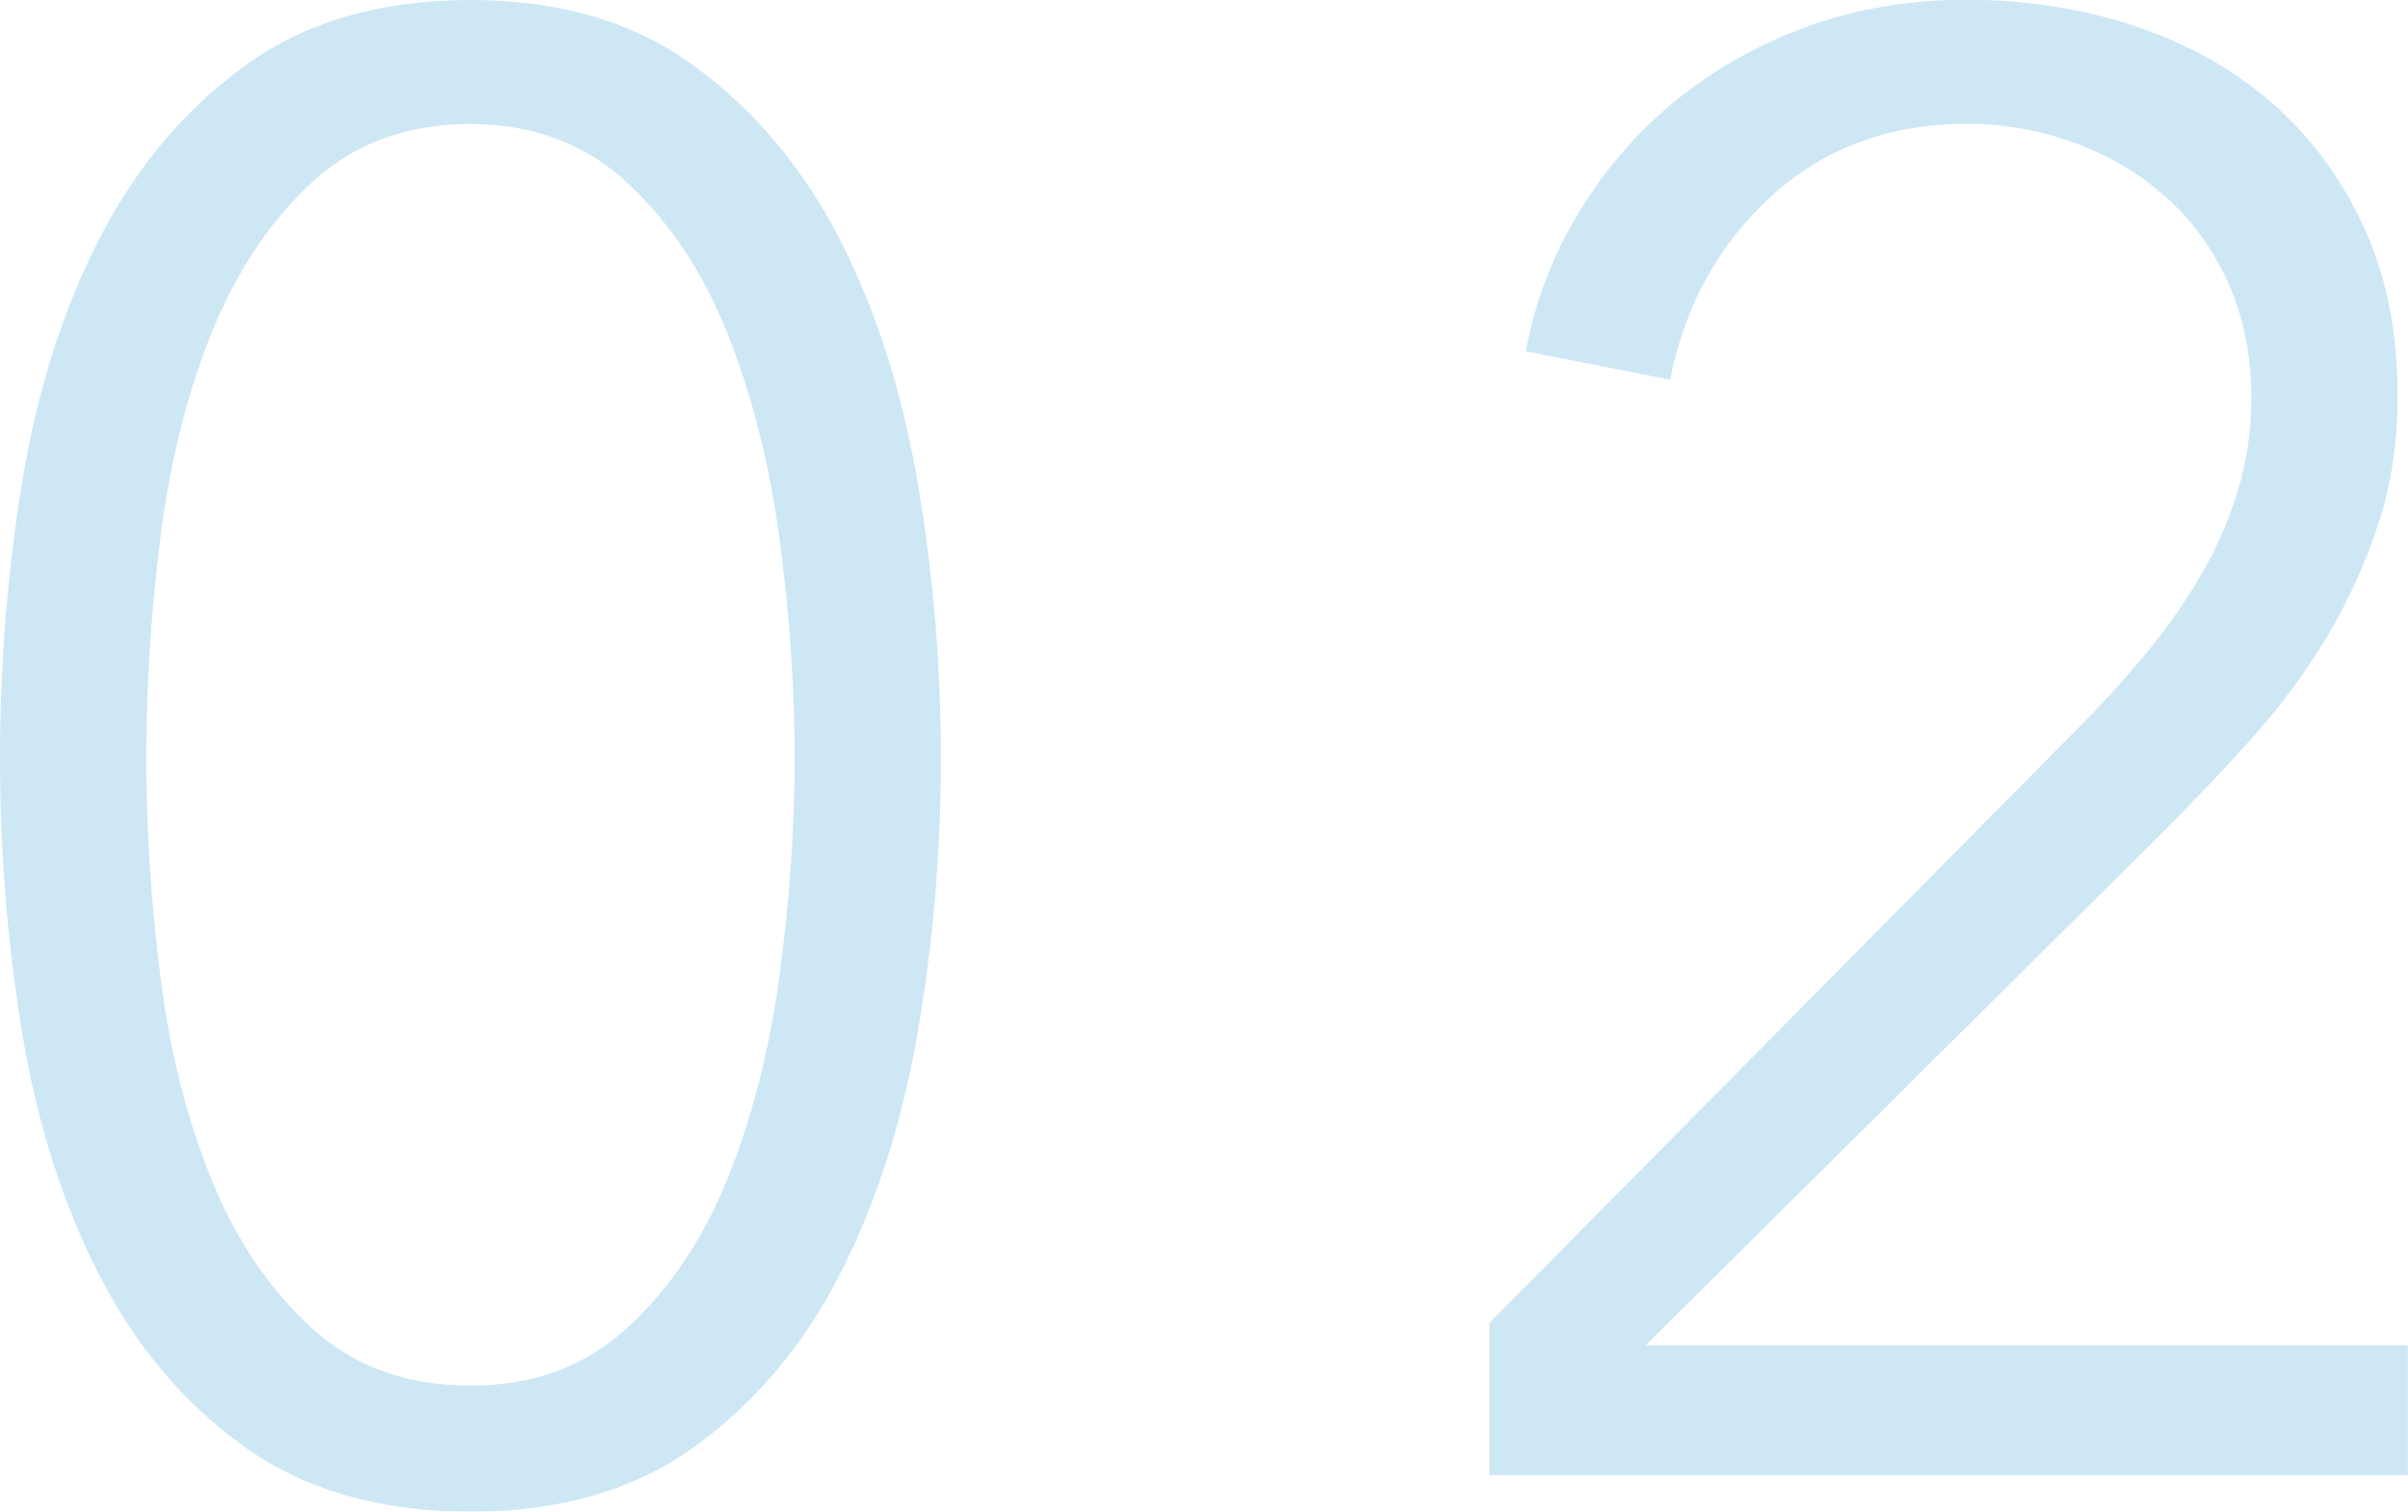
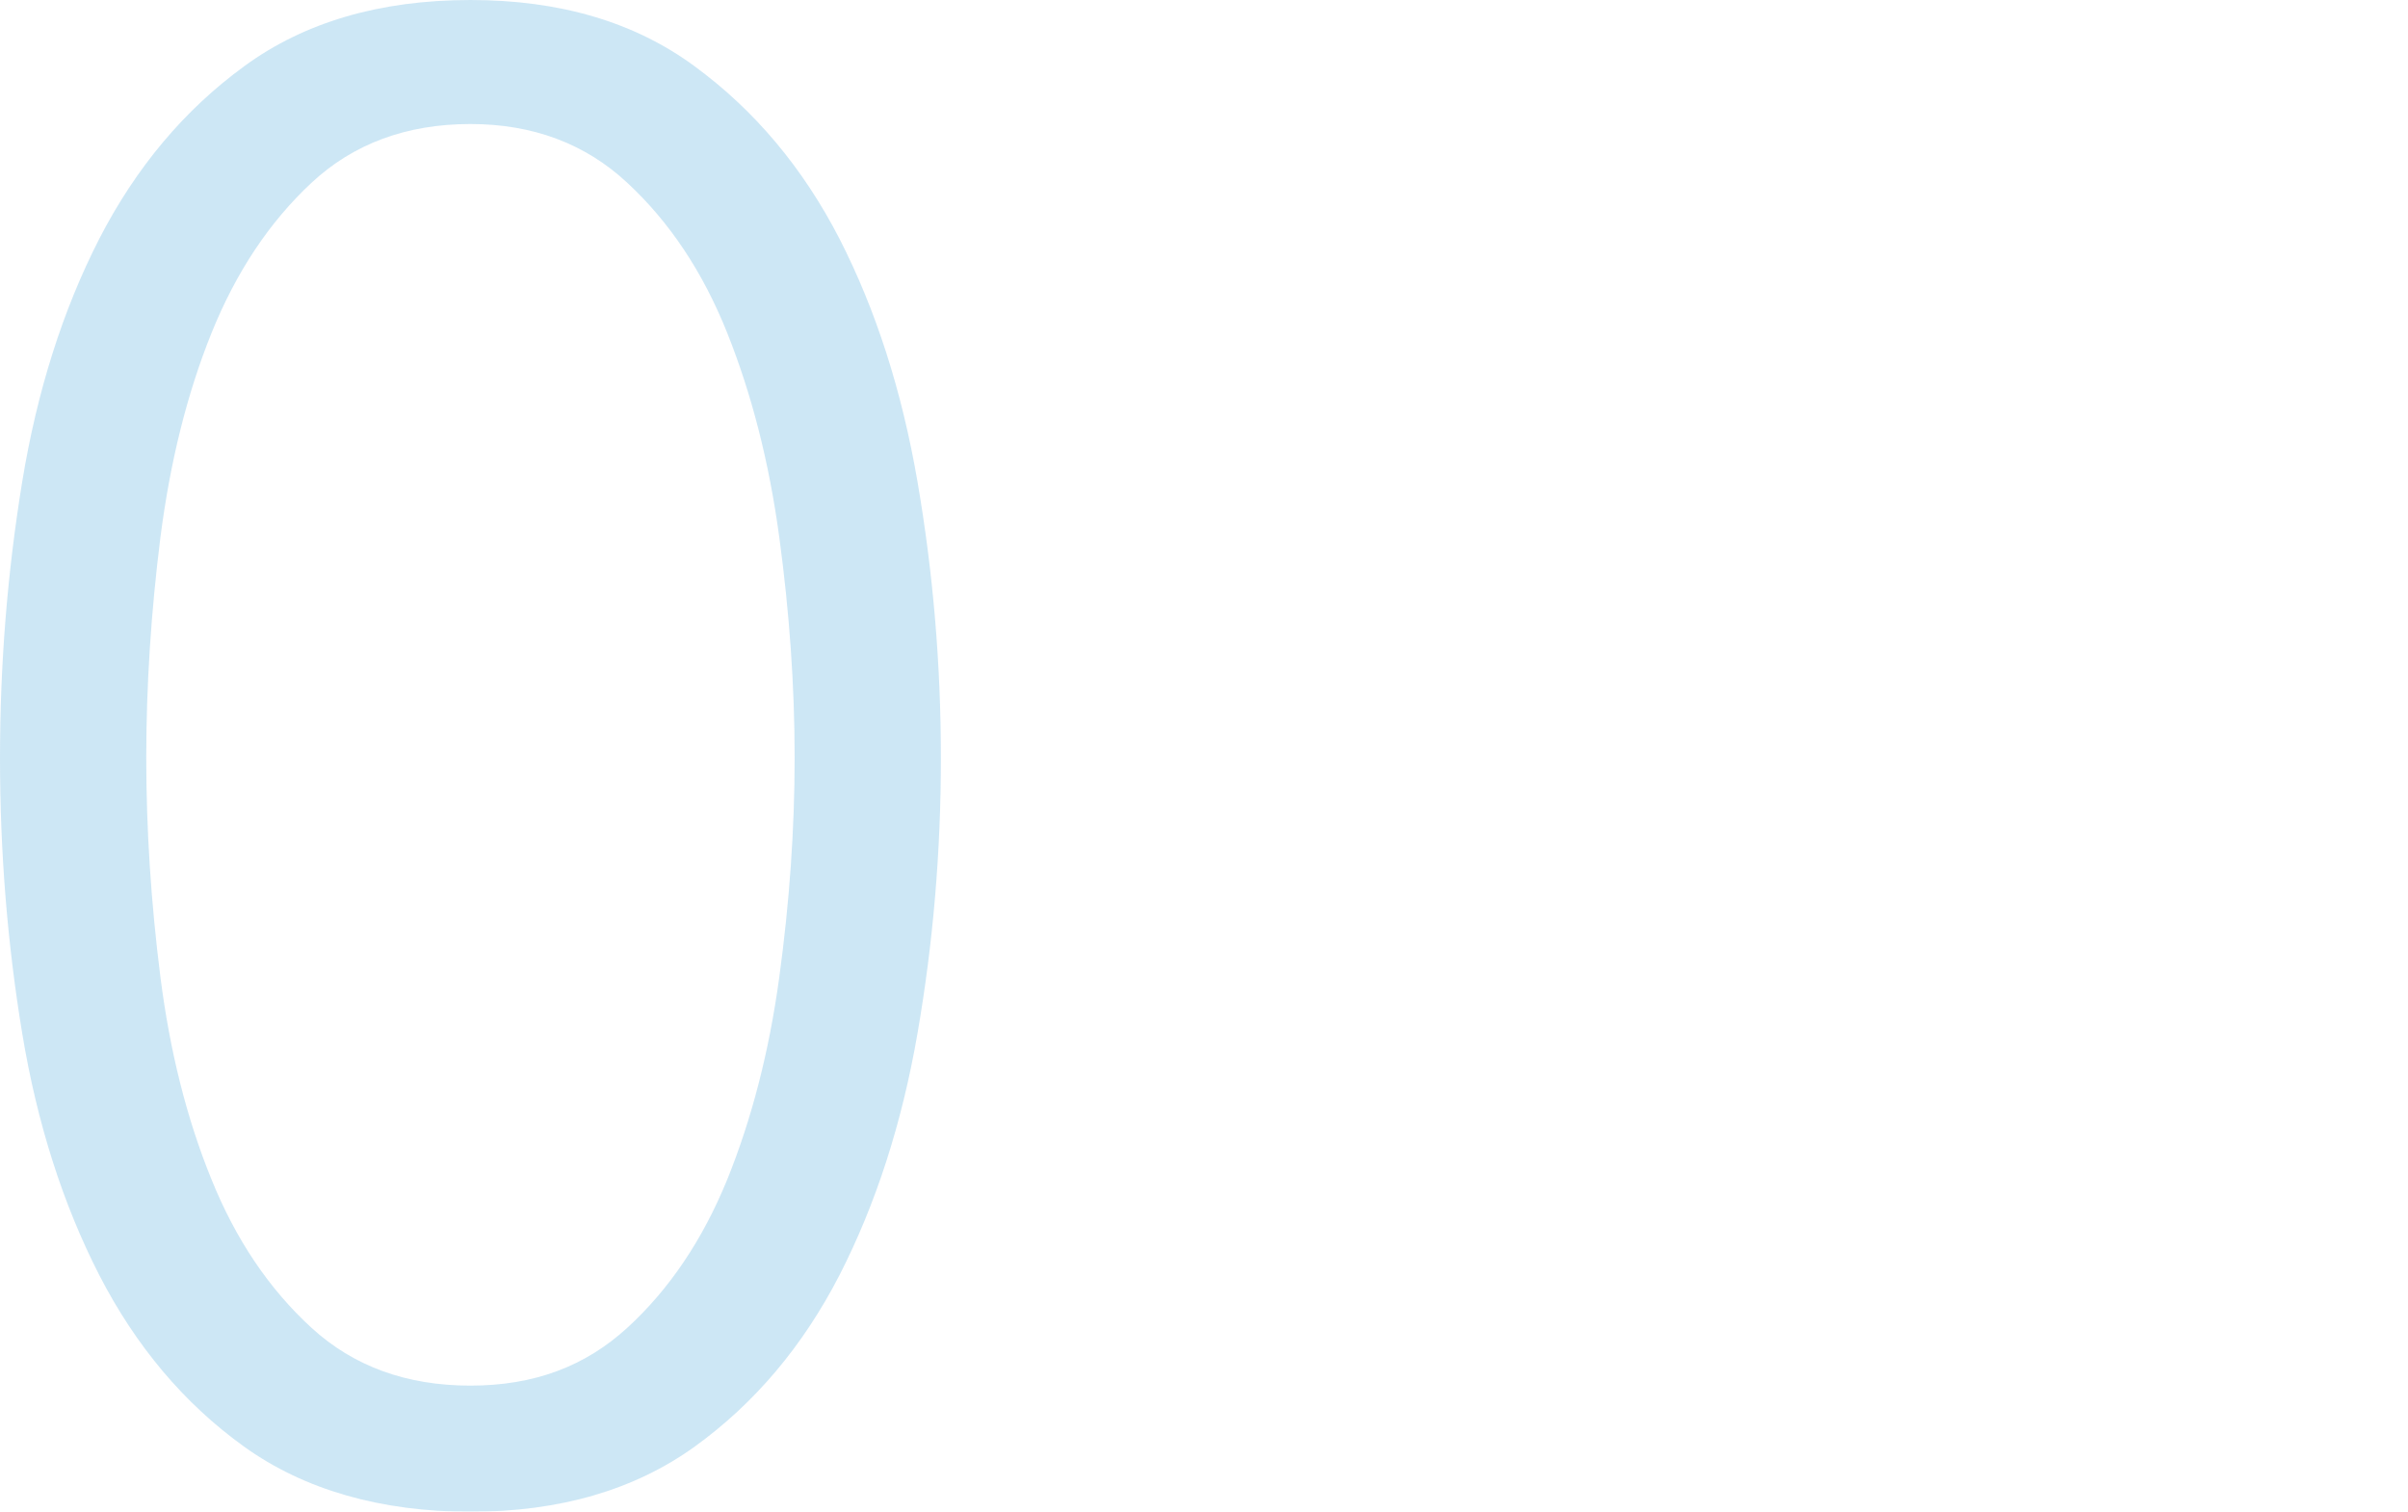
<svg xmlns="http://www.w3.org/2000/svg" id="_レイヤー_2" viewBox="0 0 101.91 63.98">
  <defs>
    <style>.cls-1{fill:#9ccfeb;stroke-width:0px;}.cls-2{opacity:.5;}</style>
  </defs>
  <g id="txt">
    <g class="cls-2">
      <path class="cls-1" d="M19.91,0c3.78,0,6.94.93,9.48,2.8,2.54,1.86,4.59,4.3,6.14,7.31,1.54,3.01,2.64,6.44,3.3,10.28.66,3.84.99,7.74.99,11.7s-.33,7.84-.99,11.65c-.66,3.81-1.76,7.22-3.3,10.23-1.55,3.01-3.59,5.43-6.14,7.27-2.55,1.83-5.71,2.75-9.48,2.75s-7.02-.92-9.57-2.75-4.59-4.26-6.14-7.27c-1.54-3.01-2.63-6.42-3.26-10.23-.63-3.81-.94-7.7-.94-11.65s.31-7.85.94-11.7c.63-3.84,1.72-7.27,3.26-10.28,1.55-3.01,3.59-5.45,6.14-7.31,2.54-1.86,5.74-2.8,9.57-2.8ZM19.91,5.25c-2.7,0-4.95.83-6.73,2.49-1.78,1.66-3.19,3.78-4.23,6.36s-1.75,5.46-2.16,8.64c-.4,3.18-.6,6.29-.6,9.33s.2,6.14.6,9.29c.4,3.15,1.12,6.01,2.16,8.56,1.03,2.55,2.44,4.64,4.23,6.28s4.03,2.45,6.73,2.45,4.86-.82,6.64-2.45,3.19-3.73,4.23-6.28c1.03-2.55,1.77-5.4,2.2-8.56.43-3.15.65-6.25.65-9.29s-.22-6.15-.65-9.33-1.17-6.06-2.2-8.64-2.44-4.7-4.23-6.36c-1.78-1.66-4-2.49-6.64-2.49Z" />
-       <path class="cls-1" d="M101.91,62.44h-38.87v-6.45l24.94-25.2c.92-.92,1.82-1.91,2.71-2.97.89-1.06,1.68-2.16,2.36-3.31.69-1.15,1.23-2.36,1.63-3.65.4-1.29.6-2.62.6-4,0-1.78-.32-3.38-.95-4.82-.63-1.43-1.5-2.65-2.62-3.66-1.12-1-2.41-1.78-3.87-2.32-1.46-.54-3-.82-4.6-.82-3.27,0-6.02,1.02-8.26,3.05-2.24,2.04-3.67,4.63-4.3,7.78l-6.11-1.2c.4-2.12,1.16-4.1,2.28-5.93,1.12-1.83,2.49-3.41,4.13-4.73,1.63-1.32,3.48-2.35,5.55-3.1,2.06-.74,4.3-1.12,6.71-1.12s4.8.36,7.01,1.08c2.21.72,4.13,1.78,5.78,3.18,1.65,1.41,2.97,3.15,3.96,5.25.99,2.09,1.48,4.52,1.48,7.27,0,1.95-.27,3.76-.82,5.42-.55,1.66-1.26,3.24-2.15,4.73-.89,1.49-1.94,2.91-3.14,4.26-1.2,1.35-2.47,2.68-3.78,4l-21.93,21.76h32.25v5.5Z" />
    </g>
  </g>
</svg>